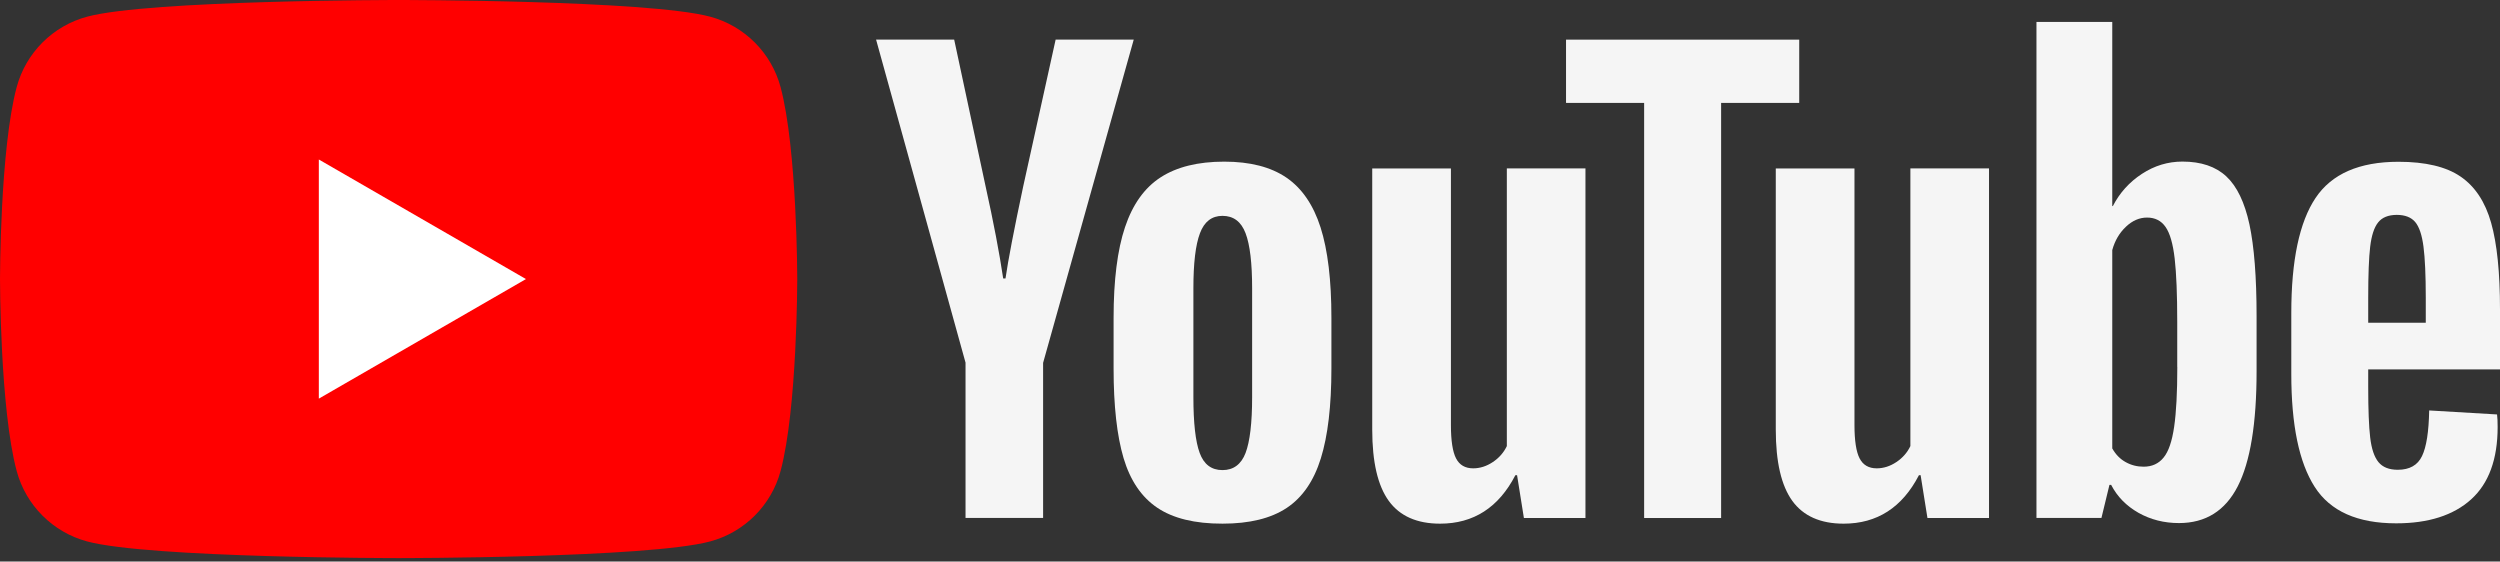
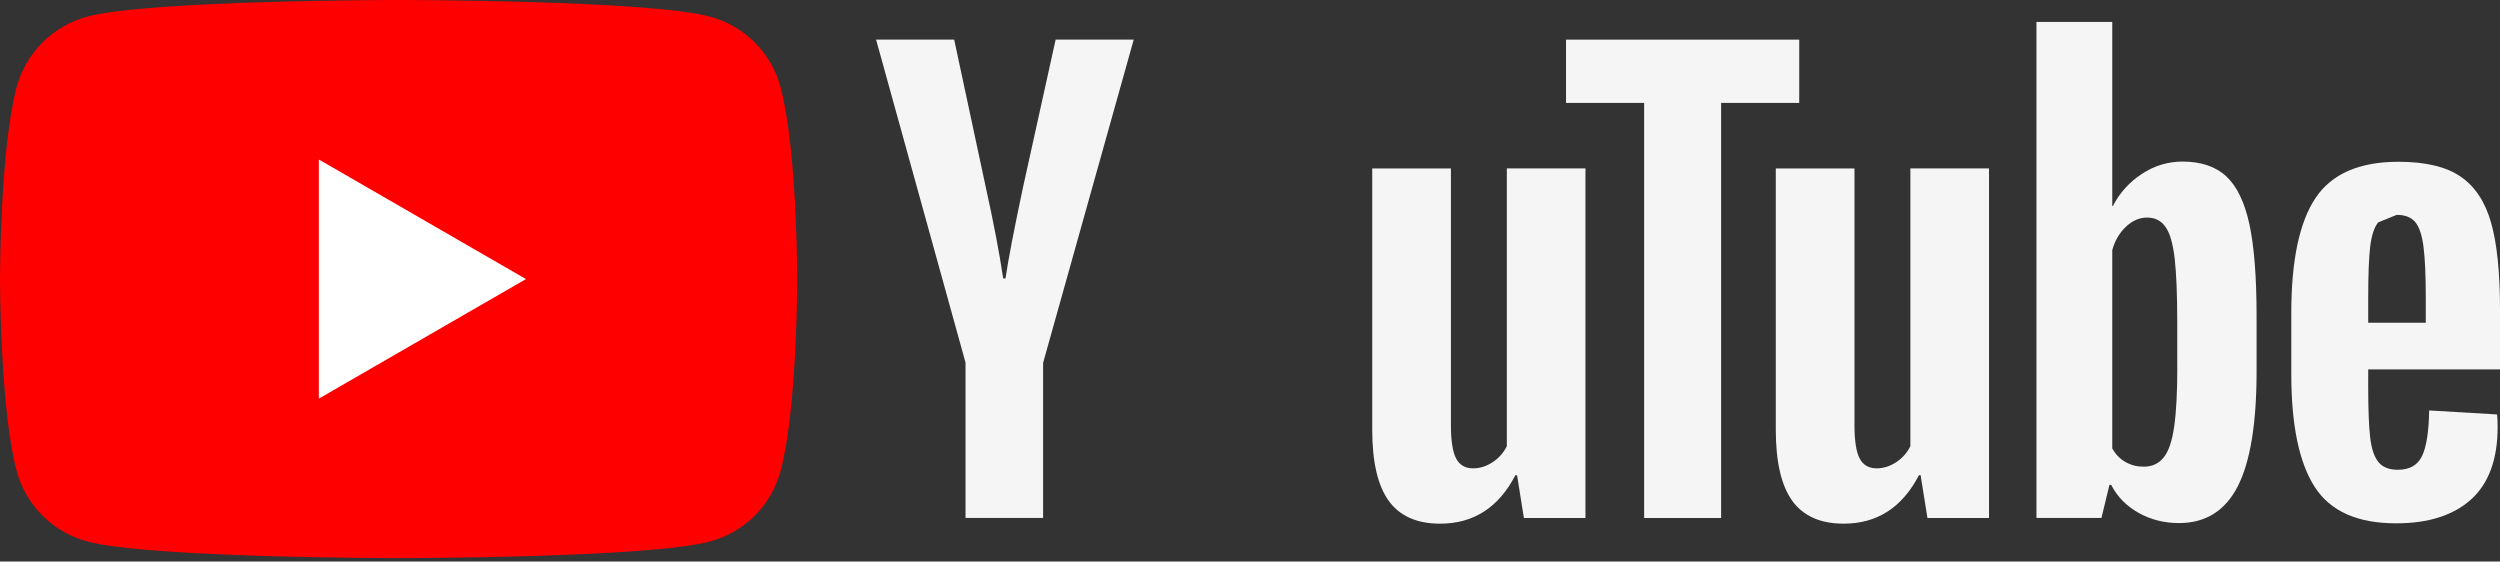
<svg xmlns="http://www.w3.org/2000/svg" width="512" height="115" viewBox="0 0 512 115" fill="none">
  <rect x="0" y="0" width="512" height="115" fill="#333333" stroke="none" />
  <path d="M159.865 17.85C157.983 10.82 152.459 5.296 145.429 3.414C132.701 0 81.639 0 81.639 0C81.639 0 30.578 0 17.849 3.414C10.82 5.296 5.295 10.82 3.414 17.85C-0 30.578 -0 57.151 -0 57.151C-0 57.151 -0 83.723 3.414 96.452C5.295 103.481 10.82 109.005 17.849 110.887C30.578 114.301 81.639 114.301 81.639 114.301C81.639 114.301 132.701 114.301 145.429 110.887C152.459 109.005 157.983 103.481 159.865 96.452C163.279 83.723 163.279 57.151 163.279 57.151C163.279 57.151 163.265 30.578 159.865 17.85Z" fill="#FF0000" />
  <path d="M65.296 81.642L107.715 57.153L65.296 32.664V81.642Z" fill="white" />
  <path d="M197.754 74.316L179.421 8.107H195.415L201.84 38.12C203.48 45.513 204.676 51.816 205.455 57.031H205.926C206.463 53.295 207.673 47.031 209.542 38.228L216.195 8.107H232.189L213.627 74.316V106.077H197.741V74.316H197.754Z" fill="#F5F5F5" />
-   <path d="M237.001 103.978C233.775 101.8 231.476 98.413 230.105 93.817C228.748 89.22 228.063 83.118 228.063 75.483V65.093C228.063 57.392 228.842 51.196 230.401 46.532C231.961 41.868 234.393 38.454 237.7 36.317C241.006 34.18 245.347 33.105 250.724 33.105C256.02 33.105 260.253 34.193 263.452 36.371C266.638 38.548 268.976 41.962 270.455 46.586C271.933 51.223 272.673 57.392 272.673 65.093V75.483C272.673 83.118 271.947 89.247 270.509 93.87C269.071 98.507 266.732 101.895 263.506 104.032C260.28 106.169 255.899 107.244 250.374 107.244C244.675 107.257 240.227 106.155 237.001 103.978ZM255.092 92.768C255.979 90.43 256.436 86.626 256.436 81.33V59.032C256.436 53.897 255.993 50.134 255.092 47.768C254.191 45.389 252.619 44.207 250.361 44.207C248.184 44.207 246.638 45.389 245.751 47.768C244.85 50.148 244.407 53.897 244.407 59.032V81.33C244.407 86.626 244.837 90.443 245.697 92.768C246.557 95.107 248.103 96.276 250.361 96.276C252.619 96.276 254.191 95.107 255.092 92.768Z" fill="#F5F5F5" />
  <path d="M324.702 106.091H312.095L310.697 97.327H310.347C306.92 103.94 301.785 107.246 294.931 107.246C290.186 107.246 286.678 105.687 284.42 102.583C282.162 99.464 281.033 94.599 281.033 87.986V34.505H297.149V87.045C297.149 90.244 297.498 92.515 298.197 93.873C298.896 95.231 300.065 95.916 301.705 95.916C303.103 95.916 304.447 95.486 305.737 94.626C307.028 93.765 307.968 92.676 308.6 91.36V34.491H324.702V106.091Z" fill="#F5F5F5" />
  <path d="M368.48 21.075H352.485V106.088H336.719V21.075H320.724V8.118H368.48V21.075Z" fill="#F5F5F5" />
  <path d="M407.349 106.091H394.742L393.344 97.327H392.995C389.568 103.94 384.433 107.246 377.578 107.246C372.833 107.246 369.326 105.687 367.068 102.583C364.81 99.464 363.68 94.599 363.68 87.986V34.505H379.796V87.045C379.796 90.244 380.145 92.515 380.844 93.873C381.543 95.231 382.712 95.916 384.353 95.916C385.75 95.916 387.094 95.486 388.385 94.626C389.675 93.765 390.616 92.676 391.247 91.36V34.491H407.349V106.091Z" fill="#F5F5F5" />
  <path d="M460.683 45.942C459.702 41.426 458.129 38.16 455.952 36.13C453.775 34.1 450.777 33.092 446.96 33.092C444.003 33.092 441.234 33.926 438.667 35.606C436.1 37.286 434.111 39.477 432.713 42.205H432.592V4.49H417.068V106.076H430.374L432.014 99.302H432.364C433.613 101.721 435.482 103.616 437.968 105.028C440.455 106.426 443.224 107.125 446.261 107.125C451.705 107.125 455.724 104.611 458.291 99.597C460.858 94.57 462.148 86.734 462.148 76.063V64.732C462.148 56.735 461.651 50.458 460.683 45.942ZM445.912 75.148C445.912 80.363 445.697 84.45 445.266 87.407C444.837 90.364 444.124 92.474 443.103 93.71C442.095 94.96 440.723 95.579 439.016 95.579C437.686 95.579 436.463 95.269 435.334 94.638C434.205 94.019 433.291 93.079 432.592 91.842V51.211C433.129 49.262 434.071 47.676 435.401 46.426C436.718 45.176 438.17 44.557 439.715 44.557C441.356 44.557 442.619 45.203 443.506 46.479C444.406 47.77 445.025 49.92 445.374 52.958C445.724 55.995 445.898 60.31 445.898 65.915V75.148H445.912Z" fill="#F5F5F5" />
-   <path d="M485.01 79.275C485.01 83.871 485.145 87.312 485.414 89.611C485.683 91.909 486.247 93.576 487.107 94.638C487.967 95.686 489.285 96.21 491.072 96.21C493.478 96.21 495.145 95.269 496.032 93.401C496.933 91.533 497.417 88.415 497.497 84.06L511.395 84.879C511.476 85.498 511.516 86.358 511.516 87.447C511.516 94.059 509.701 99.006 506.086 102.272C502.47 105.538 497.349 107.178 490.736 107.178C482.793 107.178 477.228 104.691 474.043 99.705C470.844 94.718 469.258 87.017 469.258 76.586V64.086C469.258 53.347 470.912 45.498 474.218 40.552C477.524 35.605 483.183 33.132 491.207 33.132C496.731 33.132 500.978 34.14 503.935 36.17C506.892 38.2 508.975 41.345 510.185 45.632C511.395 49.92 512 55.834 512 63.387V75.646H485.01V79.275ZM487.054 45.538C486.233 46.546 485.696 48.2 485.414 50.498C485.145 52.796 485.01 56.278 485.01 60.955V66.09H496.798V60.955C496.798 56.358 496.637 52.877 496.328 50.498C496.019 48.119 495.454 46.452 494.634 45.471C493.814 44.503 492.551 44.006 490.844 44.006C489.124 44.019 487.86 44.53 487.054 45.538Z" fill="#F5F5F5" />
+   <path d="M485.01 79.275C485.01 83.871 485.145 87.312 485.414 89.611C485.683 91.909 486.247 93.576 487.107 94.638C487.967 95.686 489.285 96.21 491.072 96.21C493.478 96.21 495.145 95.269 496.032 93.401C496.933 91.533 497.417 88.415 497.497 84.06L511.395 84.879C511.476 85.498 511.516 86.358 511.516 87.447C511.516 94.059 509.701 99.006 506.086 102.272C502.47 105.538 497.349 107.178 490.736 107.178C482.793 107.178 477.228 104.691 474.043 99.705C470.844 94.718 469.258 87.017 469.258 76.586V64.086C469.258 53.347 470.912 45.498 474.218 40.552C477.524 35.605 483.183 33.132 491.207 33.132C496.731 33.132 500.978 34.14 503.935 36.17C506.892 38.2 508.975 41.345 510.185 45.632C511.395 49.92 512 55.834 512 63.387V75.646H485.01V79.275ZM487.054 45.538C486.233 46.546 485.696 48.2 485.414 50.498C485.145 52.796 485.01 56.278 485.01 60.955V66.09H496.798V60.955C496.798 56.358 496.637 52.877 496.328 50.498C496.019 48.119 495.454 46.452 494.634 45.471C493.814 44.503 492.551 44.006 490.844 44.006Z" fill="#F5F5F5" />
</svg>